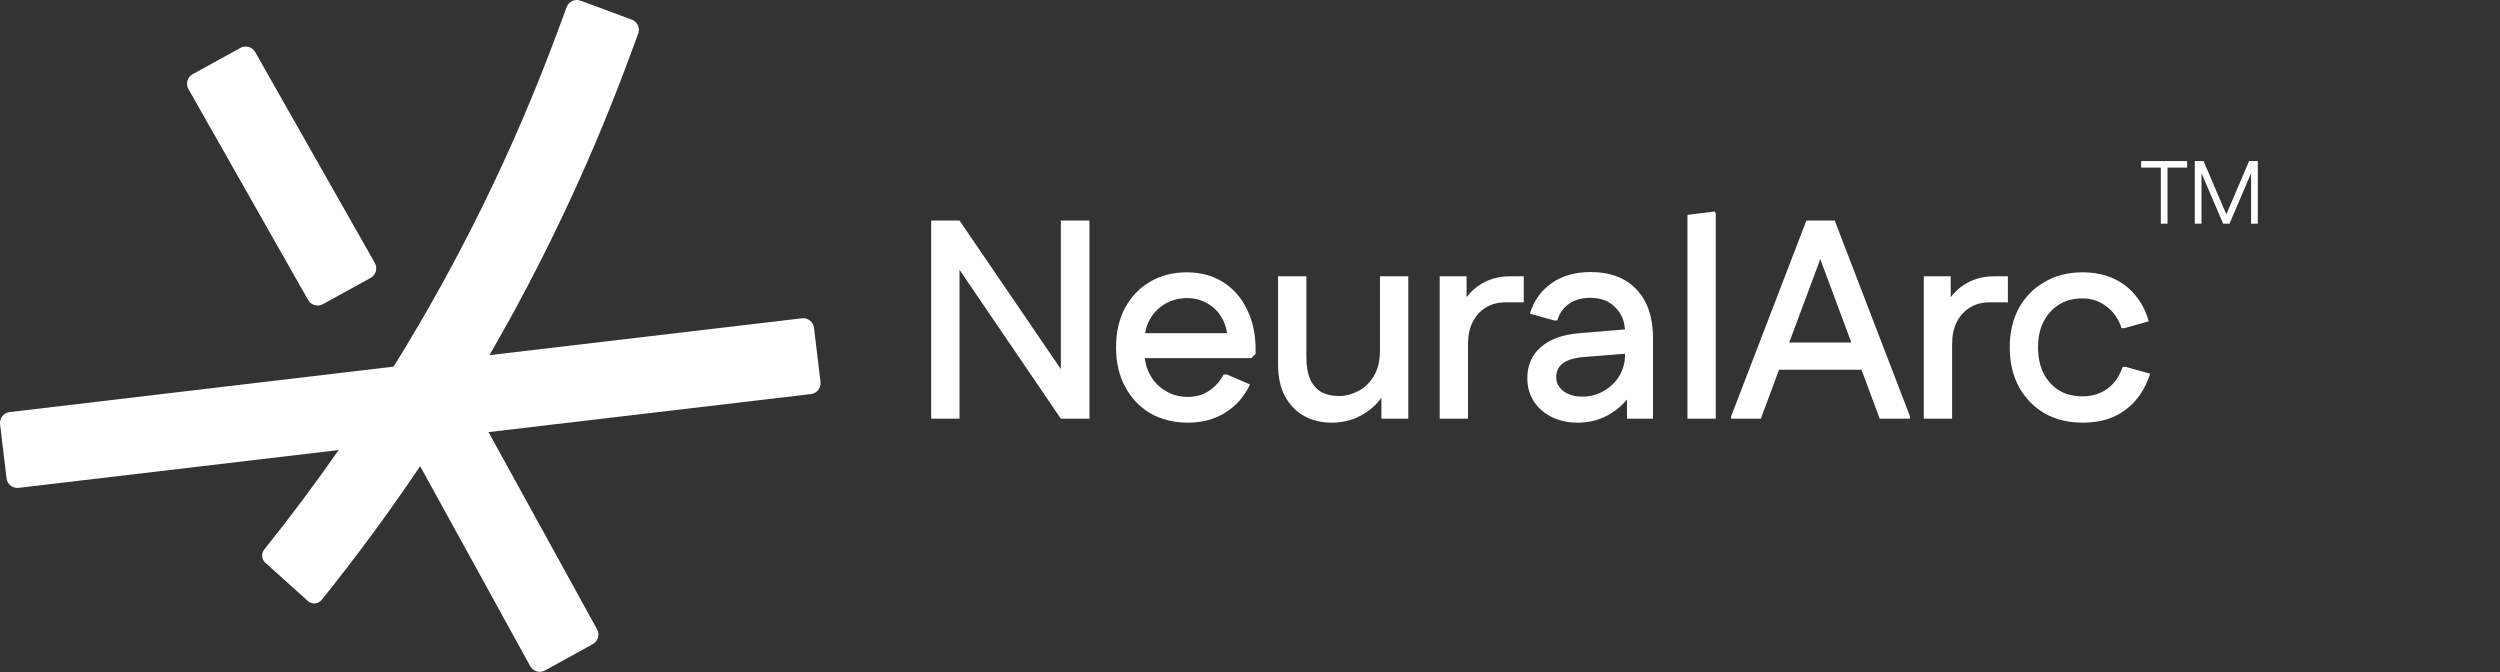
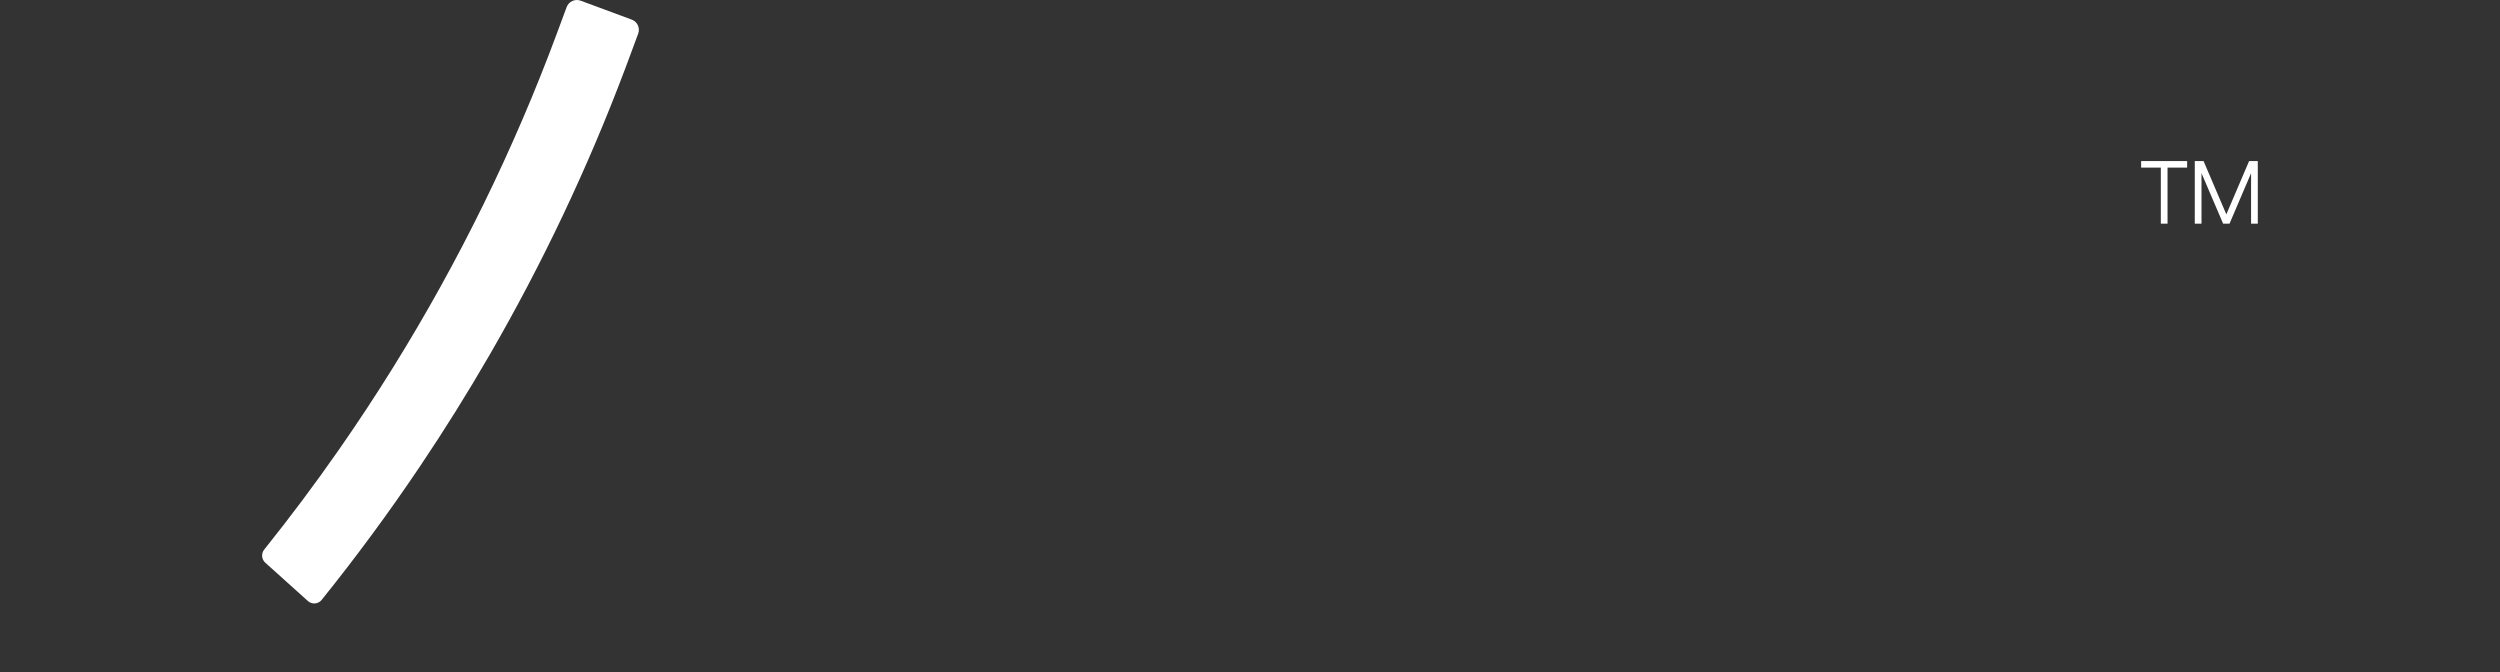
<svg xmlns="http://www.w3.org/2000/svg" width="785" height="211" viewBox="0 0 785 211" fill="none">
  <rect x="0" y="0" width="785" height="211" fill="#333333" stroke="none" />
-   <path d="M0.025 133.201C-0.2 131.324 1.139 129.62 3.016 129.395L123.594 115.117L153.689 111.513L251.794 99.945C253.671 99.72 255.375 101.059 255.6 102.936L257.634 119.929C257.859 121.806 256.52 123.51 254.643 123.735L153.391 135.68L106.342 141.315L5.865 153.185C3.988 153.41 2.284 152.071 2.059 150.194L0.025 133.201Z" fill="white" />
-   <path d="M59.153 27.939C58.242 26.283 58.845 24.202 60.501 23.29L75.496 15.037C77.152 14.126 79.233 14.729 80.145 16.385L117.724 82.609C118.636 84.266 118.032 86.347 116.376 87.259L101.382 95.511C99.726 96.423 97.644 95.819 96.733 94.163L59.153 27.939ZM127.827 138.928C126.915 137.272 127.519 135.19 129.175 134.279L144.169 126.026C145.825 125.114 147.907 125.718 148.818 127.374L153.391 135.68L187.481 197.613C188.392 199.269 187.789 201.351 186.132 202.262L171.138 210.515C169.482 211.427 167.401 210.823 166.489 209.167L131.922 146.368L127.827 138.928Z" fill="white" />
  <path d="M198.372 6.163C200.144 6.82 201.048 8.789 200.391 10.562L197.417 18.585L196.226 21.773C184.455 52.99 170.195 82.984 153.689 111.513C146.817 123.391 139.556 135.015 131.922 146.368C122.205 160.821 111.885 174.833 100.999 188.371C99.924 189.708 97.946 189.862 96.671 188.714L83.296 176.683C82.109 175.615 81.967 173.806 82.965 172.56C91.094 162.416 98.891 151.995 106.342 141.315C112.319 132.747 118.073 124.011 123.594 115.117C144.033 82.196 161.294 47.1 174.95 10.258L177.926 2.234C178.583 0.461 180.552 -0.443 182.325 0.214L198.372 6.163Z" fill="white" />
-   <path d="M333.108 131.469L292.395 71.645V69.245H301.285L342.086 129.069V131.469H333.108ZM292.395 131.469V69.245H301.285V131.469H292.395ZM333.108 131.469V69.245H342.086V131.469H333.108ZM373.015 132.714C368.571 132.714 364.63 131.736 361.193 129.78C357.815 127.765 355.177 124.98 353.281 121.424C351.385 117.869 350.437 113.75 350.437 109.068C350.437 104.387 351.355 100.298 353.192 96.801C355.089 93.246 357.696 90.49 361.015 88.534C364.393 86.519 368.274 85.512 372.66 85.512C376.986 85.512 380.749 86.519 383.949 88.534C387.208 90.549 389.727 93.394 391.505 97.068C393.342 100.683 394.26 104.92 394.26 109.78V111.113L392.927 112.446H354.97V104.624H389.994L385.46 106.402C385.342 103.735 384.69 101.453 383.504 99.557C382.378 97.661 380.867 96.209 378.971 95.201C377.134 94.135 375.06 93.601 372.749 93.601C370.26 93.601 367.978 94.194 365.904 95.379C363.83 96.564 362.2 98.224 361.015 100.357C359.889 102.431 359.326 104.861 359.326 107.646V110.313C359.326 113.039 359.918 115.498 361.104 117.691C362.289 119.824 363.919 121.513 365.993 122.758C368.067 124.002 370.408 124.625 373.015 124.625C375.504 124.625 377.697 124.002 379.593 122.758C381.549 121.454 383.09 119.736 384.216 117.602H385.282L392.483 120.713C390.764 124.447 388.216 127.38 384.838 129.514C381.46 131.647 377.519 132.714 373.015 132.714ZM442.203 86.757V131.469H433.758V119.469L436.159 120.18C435.27 122.728 433.936 124.951 432.158 126.847C430.381 128.684 428.277 130.136 425.847 131.203C423.477 132.21 420.899 132.714 418.113 132.714C414.973 132.714 412.128 132.032 409.58 130.669C407.032 129.247 405.017 127.202 403.535 124.536C402.054 121.81 401.313 118.461 401.313 114.491V86.757H410.202V112.002C410.202 114.965 410.617 117.365 411.446 119.202C412.335 121.039 413.55 122.373 415.091 123.202C416.632 123.973 418.41 124.358 420.425 124.358C422.44 124.358 424.425 123.854 426.38 122.847C428.395 121.839 430.055 120.269 431.358 118.135C432.662 116.002 433.314 113.246 433.314 109.868V86.757H442.203ZM452.065 131.469V86.757H460.509V98.757L458.109 97.957C459.295 94.52 461.309 91.794 464.154 89.779C467.058 87.764 470.376 86.757 474.11 86.757H478.466V94.935H472.688C470.317 94.935 468.243 95.498 466.465 96.624C464.747 97.69 463.384 99.201 462.376 101.157C461.428 103.113 460.954 105.424 460.954 108.091V131.469H452.065ZM495.405 132.714C492.383 132.714 489.657 132.121 487.227 130.936C484.857 129.751 482.99 128.121 481.627 126.047C480.264 123.913 479.582 121.484 479.582 118.758C479.582 114.669 481.005 111.409 483.849 108.98C486.694 106.491 490.724 105.039 495.939 104.624L513.184 103.202V110.846L497.45 112.091C494.427 112.328 492.205 112.98 490.783 114.046C489.361 115.113 488.649 116.565 488.649 118.402C488.649 120.18 489.42 121.662 490.961 122.847C492.501 123.973 494.457 124.536 496.827 124.536C499.316 124.536 501.568 123.943 503.583 122.758C505.657 121.573 507.287 120.002 508.472 118.047C509.658 116.032 510.25 113.869 510.25 111.557V104.268C510.25 101.127 509.243 98.549 507.228 96.535C505.272 94.52 502.665 93.512 499.405 93.512C496.679 93.512 494.398 94.164 492.561 95.468C490.783 96.772 489.598 98.49 489.005 100.624H488.027L480.382 98.49C481.568 94.52 483.82 91.349 487.138 88.979C490.457 86.608 494.546 85.423 499.405 85.423C505.628 85.423 510.458 87.26 513.895 90.934C517.332 94.549 519.051 99.646 519.051 106.224V131.469H510.872V118.491L514.073 119.469C513.361 121.899 512.087 124.121 510.25 126.136C508.472 128.151 506.309 129.751 503.761 130.936C501.213 132.121 498.428 132.714 495.405 132.714ZM529.859 131.469V67.467L538.482 66.4L538.749 67.111V131.469H529.859ZM590.234 131.469L567.744 71.112L567.211 69.245H576.1L599.745 130.758V131.469H590.234ZM543.565 131.469V130.758L567.211 69.245H576.1L575.389 71.112L552.899 131.469H543.565ZM553.344 116.091L556.01 107.557H588.1L590.767 116.091H553.344ZM604.074 131.469V86.757H612.519V98.757L610.119 97.957C611.304 94.52 613.319 91.794 616.163 89.779C619.067 87.764 622.386 86.757 626.119 86.757H630.475V94.935H624.697C622.326 94.935 620.252 95.498 618.474 96.624C616.756 97.69 615.393 99.201 614.385 101.157C613.437 103.113 612.963 105.424 612.963 108.091V131.469H604.074ZM653.904 132.714C649.4 132.714 645.429 131.736 641.992 129.78C638.555 127.765 635.858 124.98 633.903 121.424C632.006 117.869 631.058 113.75 631.058 109.068C631.058 104.387 632.006 100.298 633.903 96.801C635.858 93.246 638.555 90.49 641.992 88.534C645.429 86.519 649.4 85.512 653.904 85.512C657.4 85.512 660.511 86.105 663.237 87.29C666.023 88.475 668.393 90.223 670.349 92.534C672.304 94.786 673.756 97.572 674.704 100.89L667.149 103.024H666.171C665.223 100.12 663.622 97.838 661.371 96.179C659.178 94.52 656.689 93.69 653.904 93.69C651.059 93.69 648.6 94.342 646.526 95.646C644.451 96.95 642.822 98.757 641.636 101.068C640.51 103.32 639.947 105.987 639.947 109.068C639.947 112.15 640.51 114.846 641.636 117.158C642.822 119.469 644.451 121.276 646.526 122.58C648.6 123.825 651.059 124.447 653.904 124.447C655.918 124.447 657.756 124.091 659.415 123.38C661.074 122.669 662.496 121.632 663.682 120.269C664.926 118.847 665.874 117.158 666.526 115.202H667.504L675.149 117.335C674.082 120.654 672.541 123.469 670.526 125.78C668.512 128.091 666.111 129.84 663.326 131.025C660.6 132.151 657.459 132.714 653.904 132.714Z" fill="white" />
  <path d="M678.499 70.241V50.57H680.607V70.241H678.499ZM672.317 52.622V50.57H686.761V52.622H672.317ZM698.042 70.241L698.07 69.651L706.22 50.57H708.215V51.16L700.066 70.241H698.042ZM689.162 70.241V50.57H691.27V70.241H689.162ZM698.07 70.241L689.893 51.16V50.57H691.916L700.066 69.651V70.241H698.07ZM706.838 70.241V50.57H708.946V70.241H706.838Z" fill="white" />
</svg>